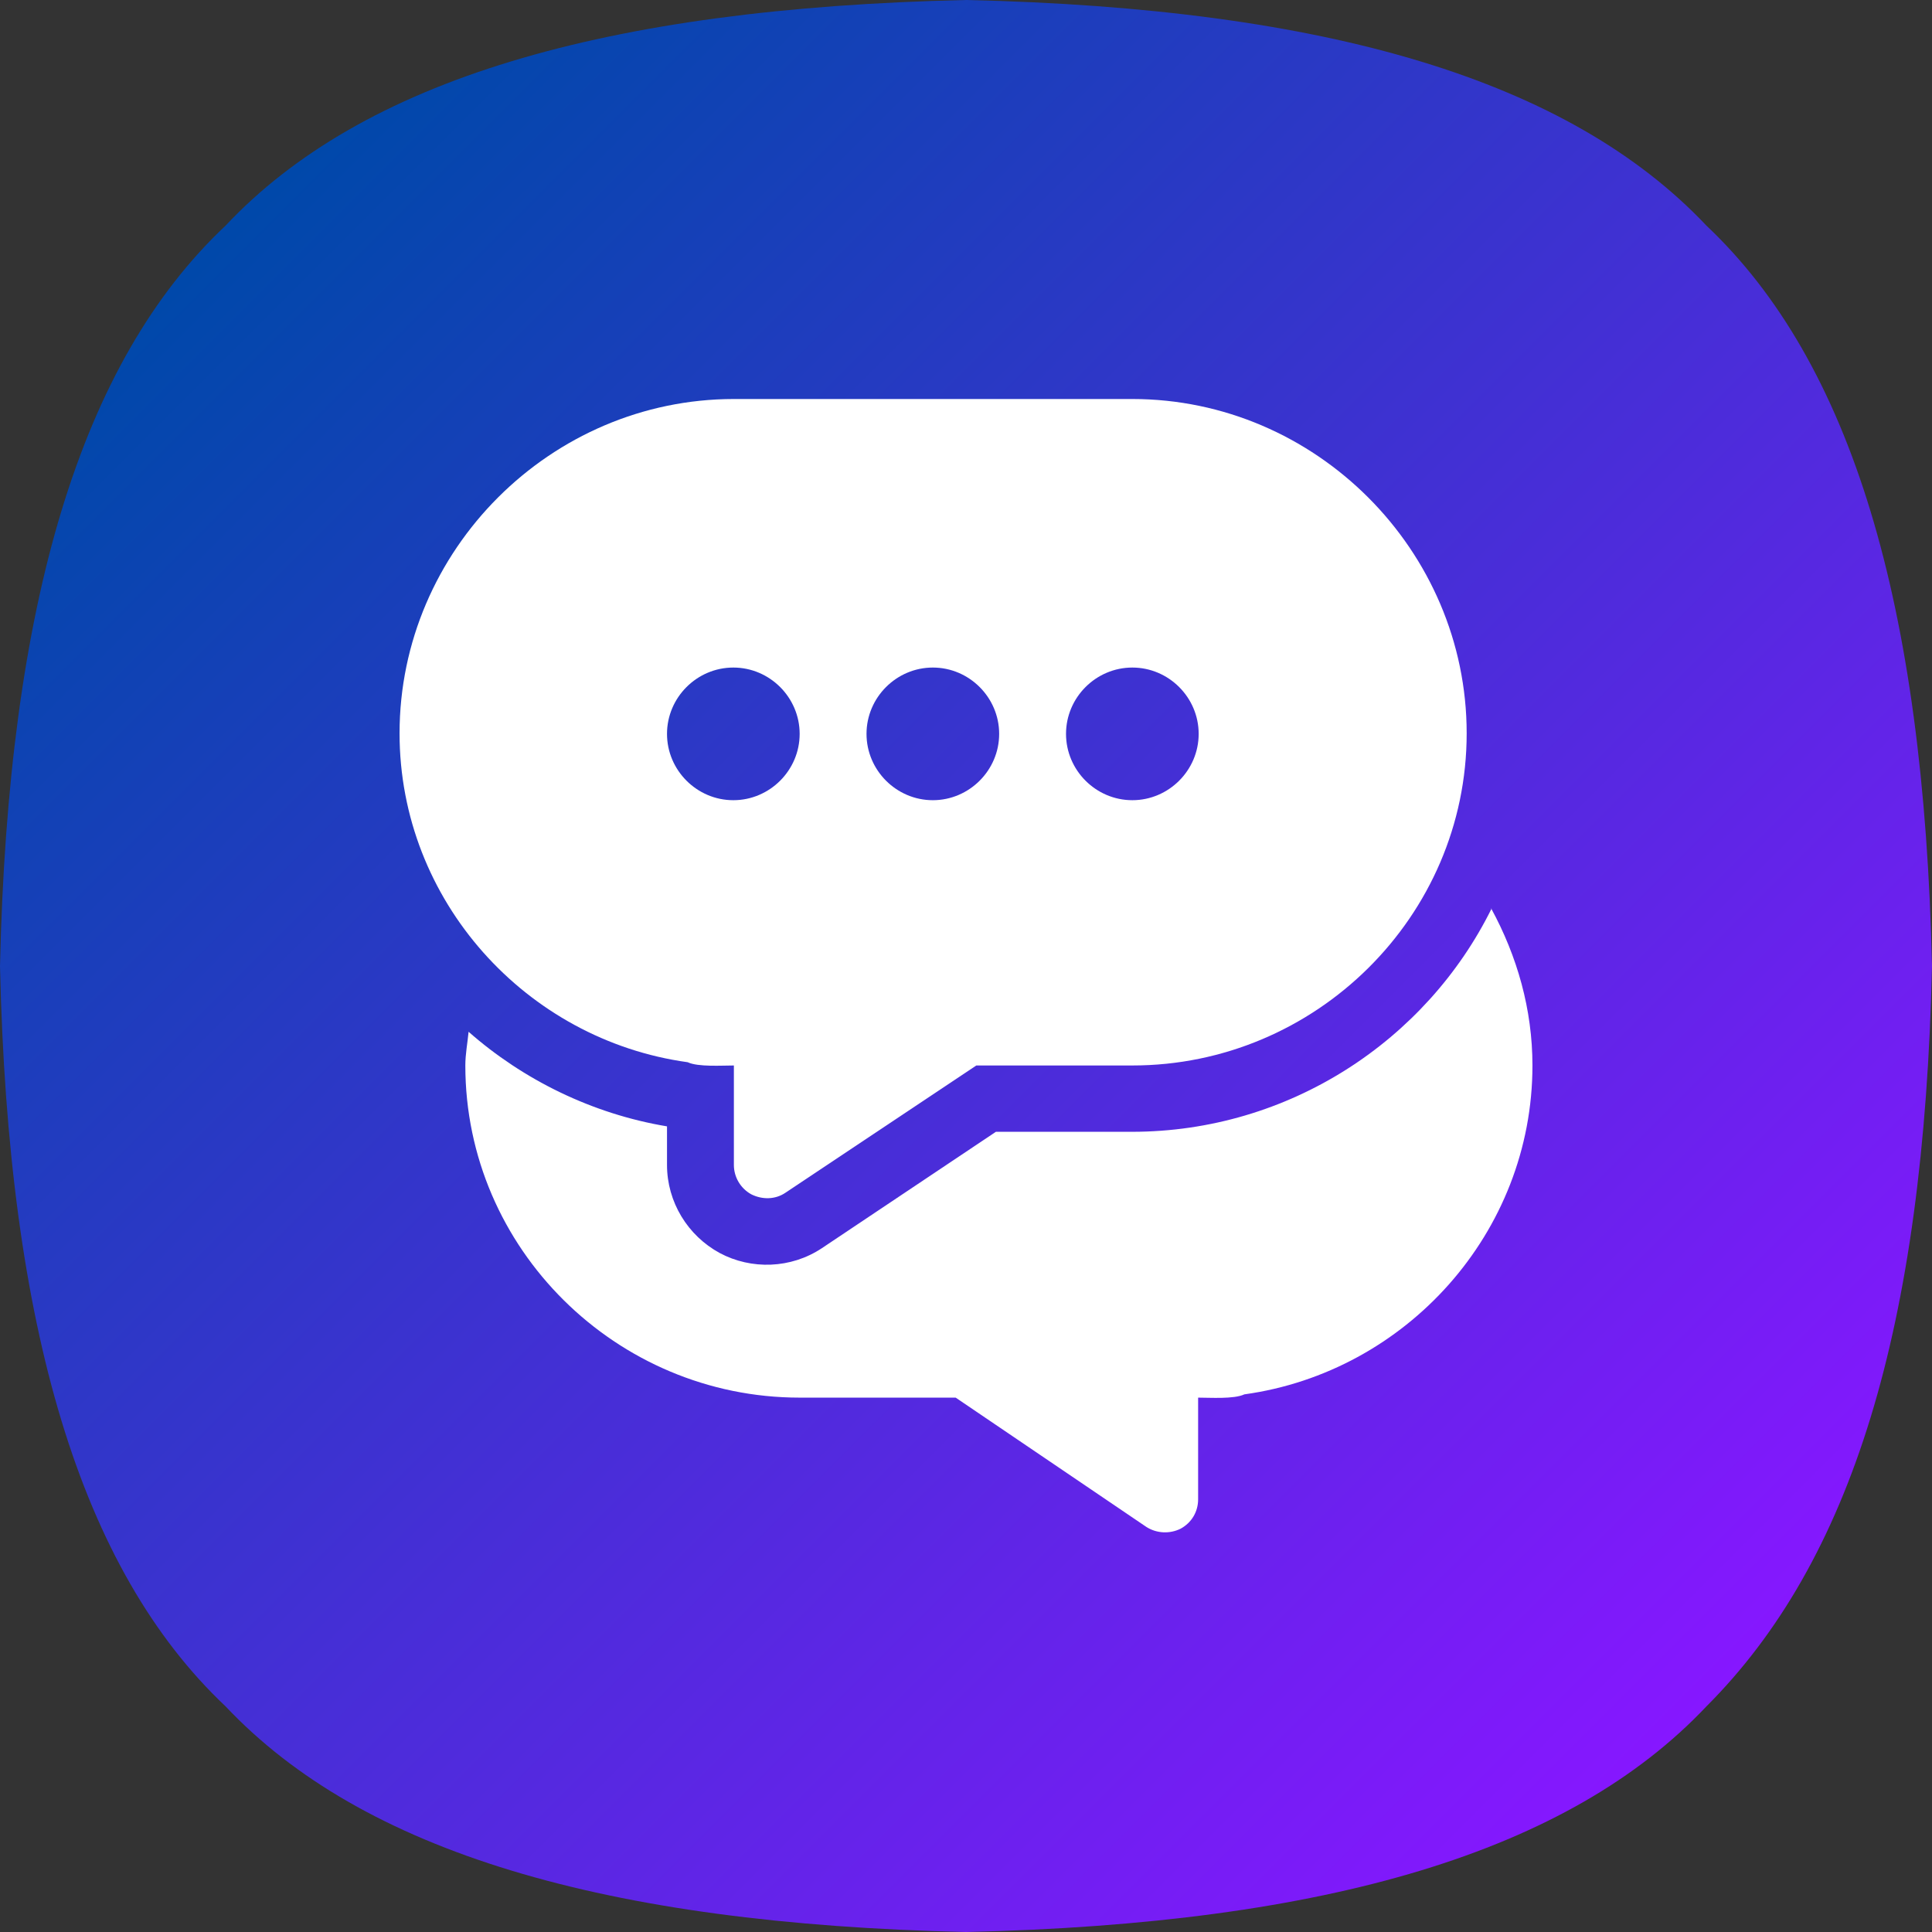
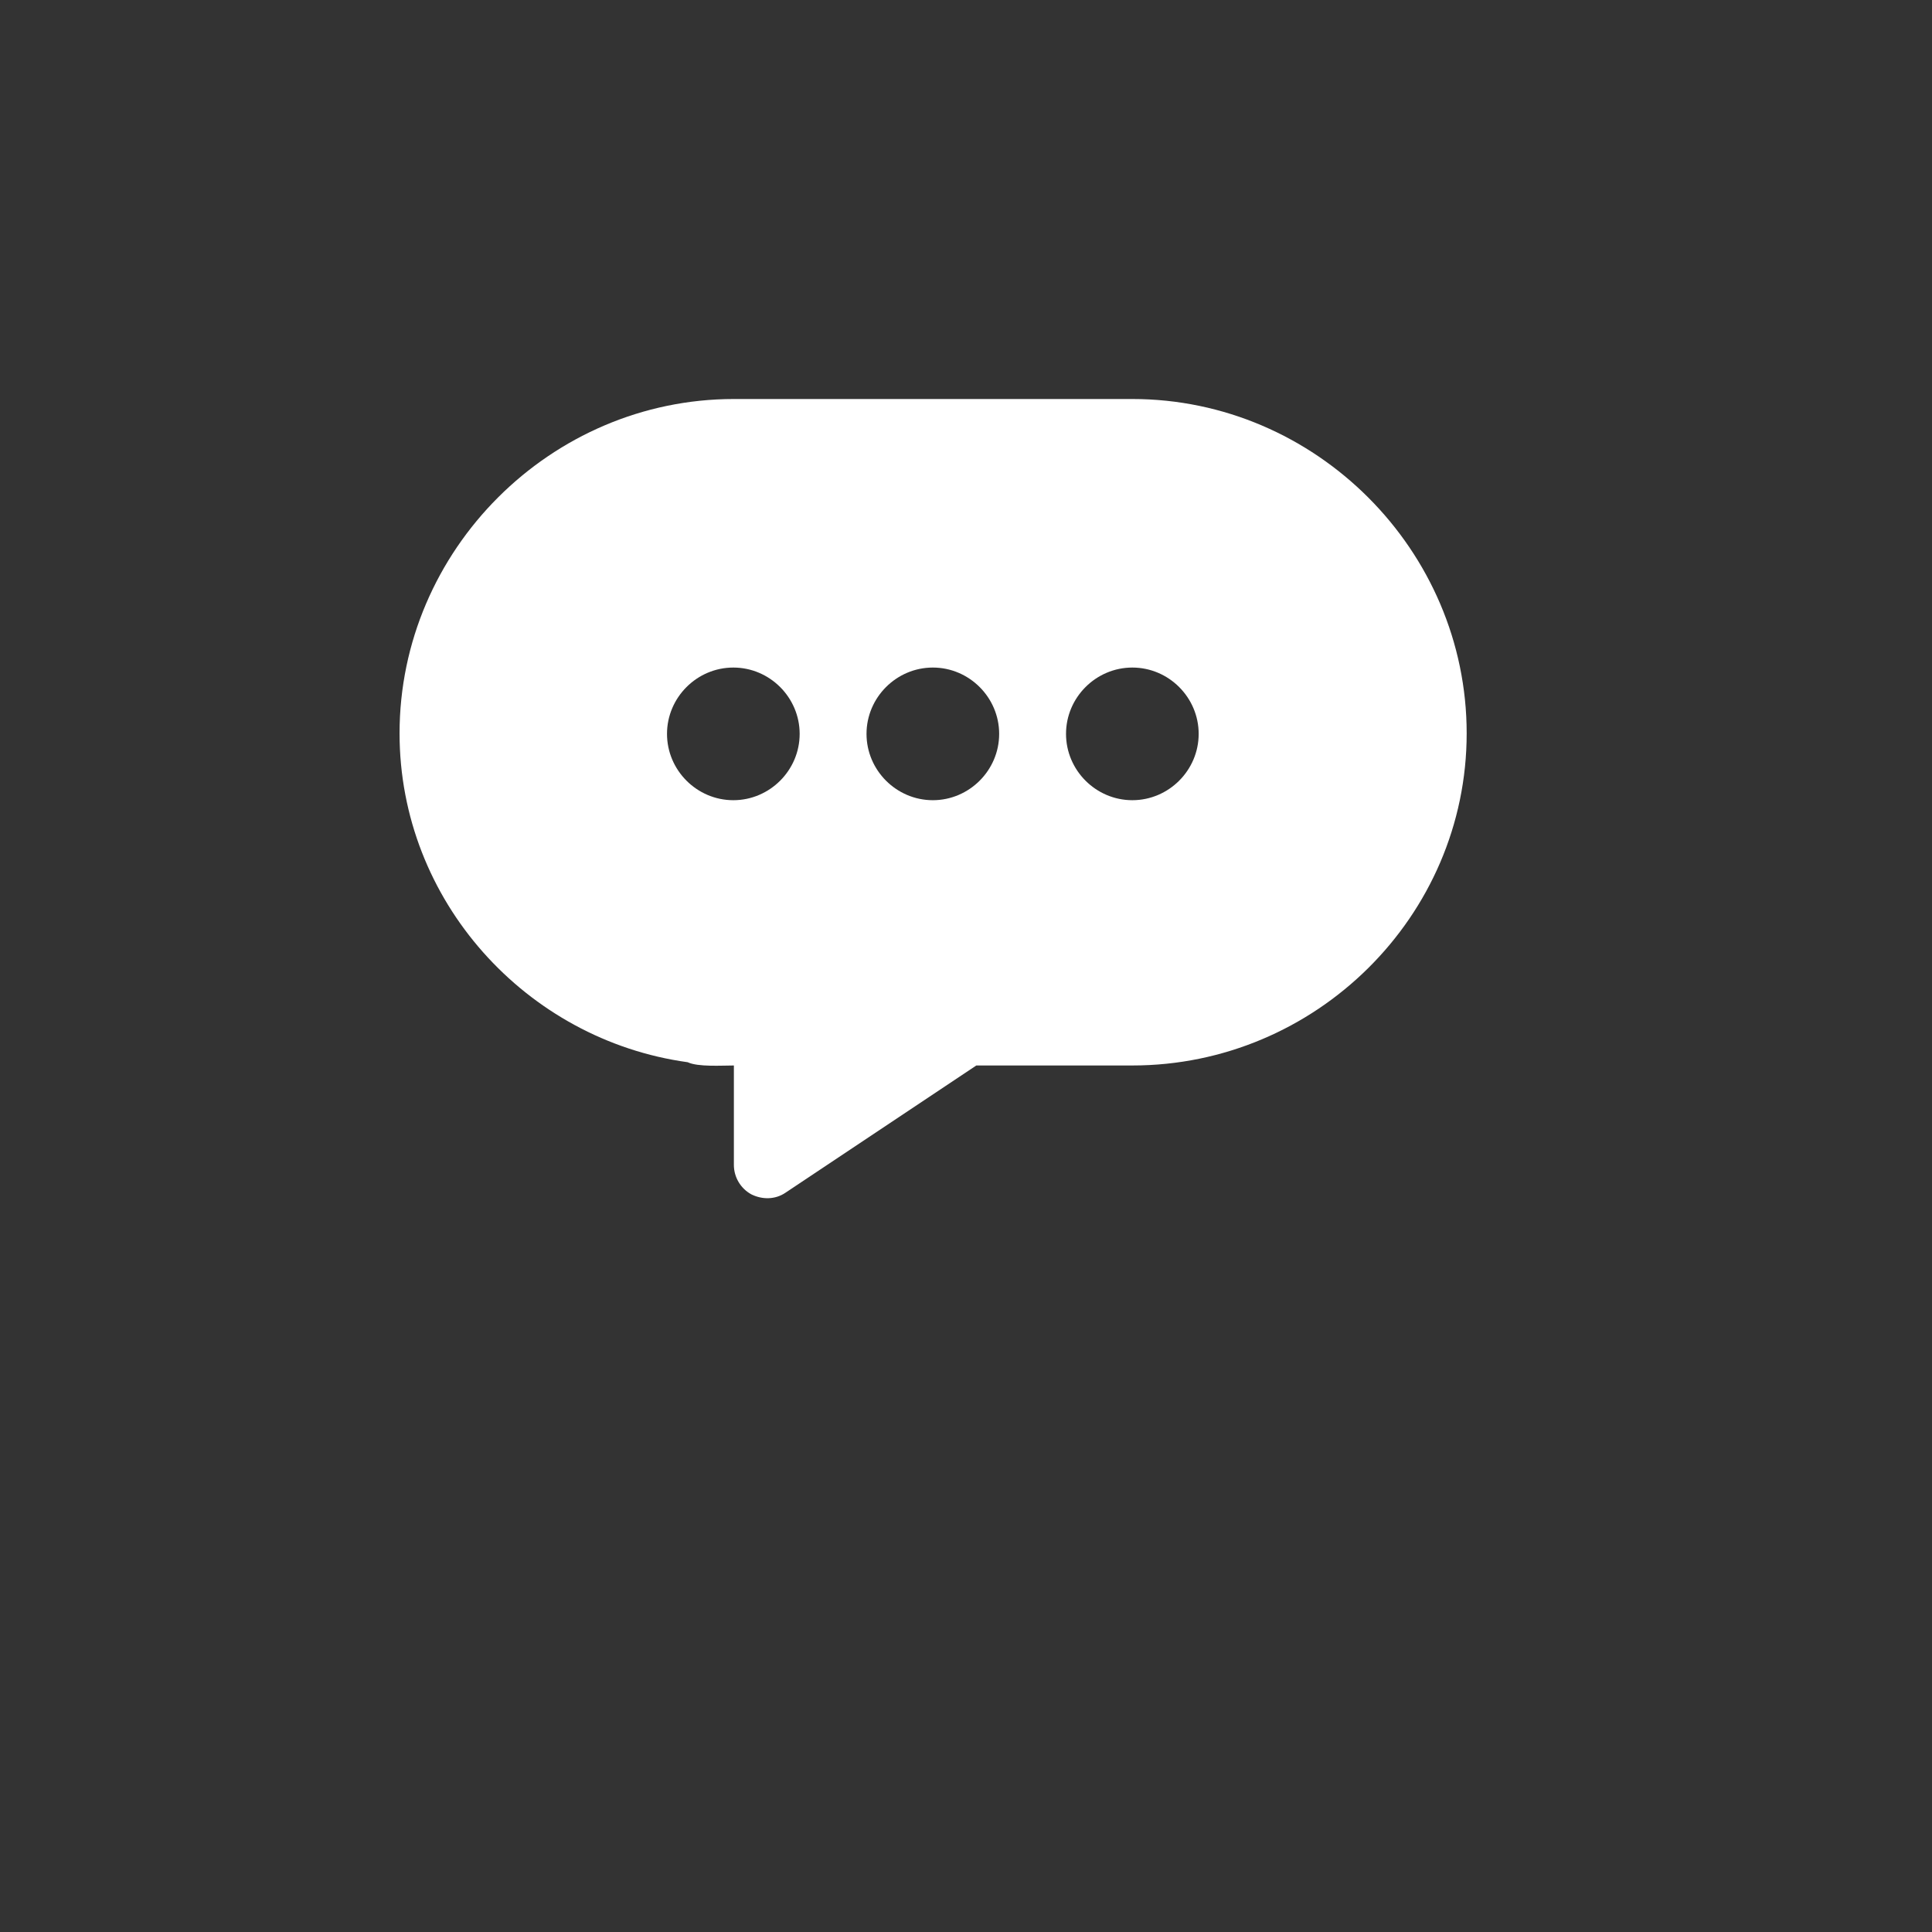
<svg xmlns="http://www.w3.org/2000/svg" id="_레이어_2" data-name="레이어_2" viewBox="0 0 35.54 35.54">
  <rect x="0" y="0" width="35.54" height="35.54" fill="#333333" stroke="none" />
  <defs>
    <style>
      .cls-1 {
        fill: #fff;
      }

      .cls-2 {
        fill: url(#_무제_그라디언트_21);
      }
    </style>
    <linearGradient id="_무제_그라디언트_21" data-name="무제 그라디언트 21" x1="4.25" y1="494.72" x2="31.36" y2="467.61" gradientTransform="translate(0 498.97) scale(1 -1)" gradientUnits="userSpaceOnUse">
      <stop offset="0" stop-color="#0048aa" />
      <stop offset="1" stop-color="#8617ff" />
    </linearGradient>
  </defs>
  <g id="Layer_1">
-     <path class="cls-2" d="M31.39,4.15C28.87,1.48,24.43.15,17.77,0,11.1.15,6.66,1.48,4.15,4.15,1.48,6.66.15,11.1,0,17.77c.15,6.66,1.48,11.1,4.15,13.62,2.52,2.67,6.96,4,13.62,4.15,6.66-.15,11.1-1.48,13.62-4.15,2.67-2.67,4-6.96,4.15-13.62-.15-6.66-1.48-11.1-4.15-13.62Z" />
    <g>
      <path class="cls-1" d="M20.83,7.34h-7.33c-3.37,0-6.15,2.78-6.15,6.15,0,3.08,2.33,5.64,5.3,6.05.19.09.63.06.85.06v1.83c0,.22.12.43.32.54.2.1.44.1.63-.03l3.51-2.34h2.87c3.37,0,6.15-2.74,6.15-6.11s-2.78-6.15-6.15-6.15h0ZM13.49,14.72c-.67,0-1.22-.55-1.22-1.22s.55-1.22,1.22-1.22,1.22.55,1.22,1.22-.55,1.22-1.22,1.22ZM17.16,14.72c-.67,0-1.22-.55-1.22-1.22s.55-1.22,1.22-1.22,1.22.55,1.22,1.22-.55,1.22-1.22,1.22ZM20.83,14.72c-.67,0-1.22-.55-1.22-1.22s.55-1.22,1.22-1.22,1.22.55,1.22,1.22-.55,1.22-1.22,1.22Z" />
-       <path class="cls-1" d="M27.44,16.71c-1.2,2.43-3.73,4.11-6.62,4.11h-2.5l-3.2,2.14c-.57.38-1.3.4-1.88.09-.59-.32-.97-.94-.97-1.62v-.71c-1.38-.23-2.65-.86-3.65-1.74-.02.21-.06.41-.06.62,0,3.37,2.78,6.11,6.15,6.11h2.87l3.51,2.38c.19.12.43.13.63.03.2-.11.32-.31.32-.54v-1.87c.22,0,.66.03.85-.06,2.97-.41,5.3-2.97,5.3-6.05,0-1.03-.28-2.01-.76-2.89h.01Z" />
    </g>
  </g>
</svg>